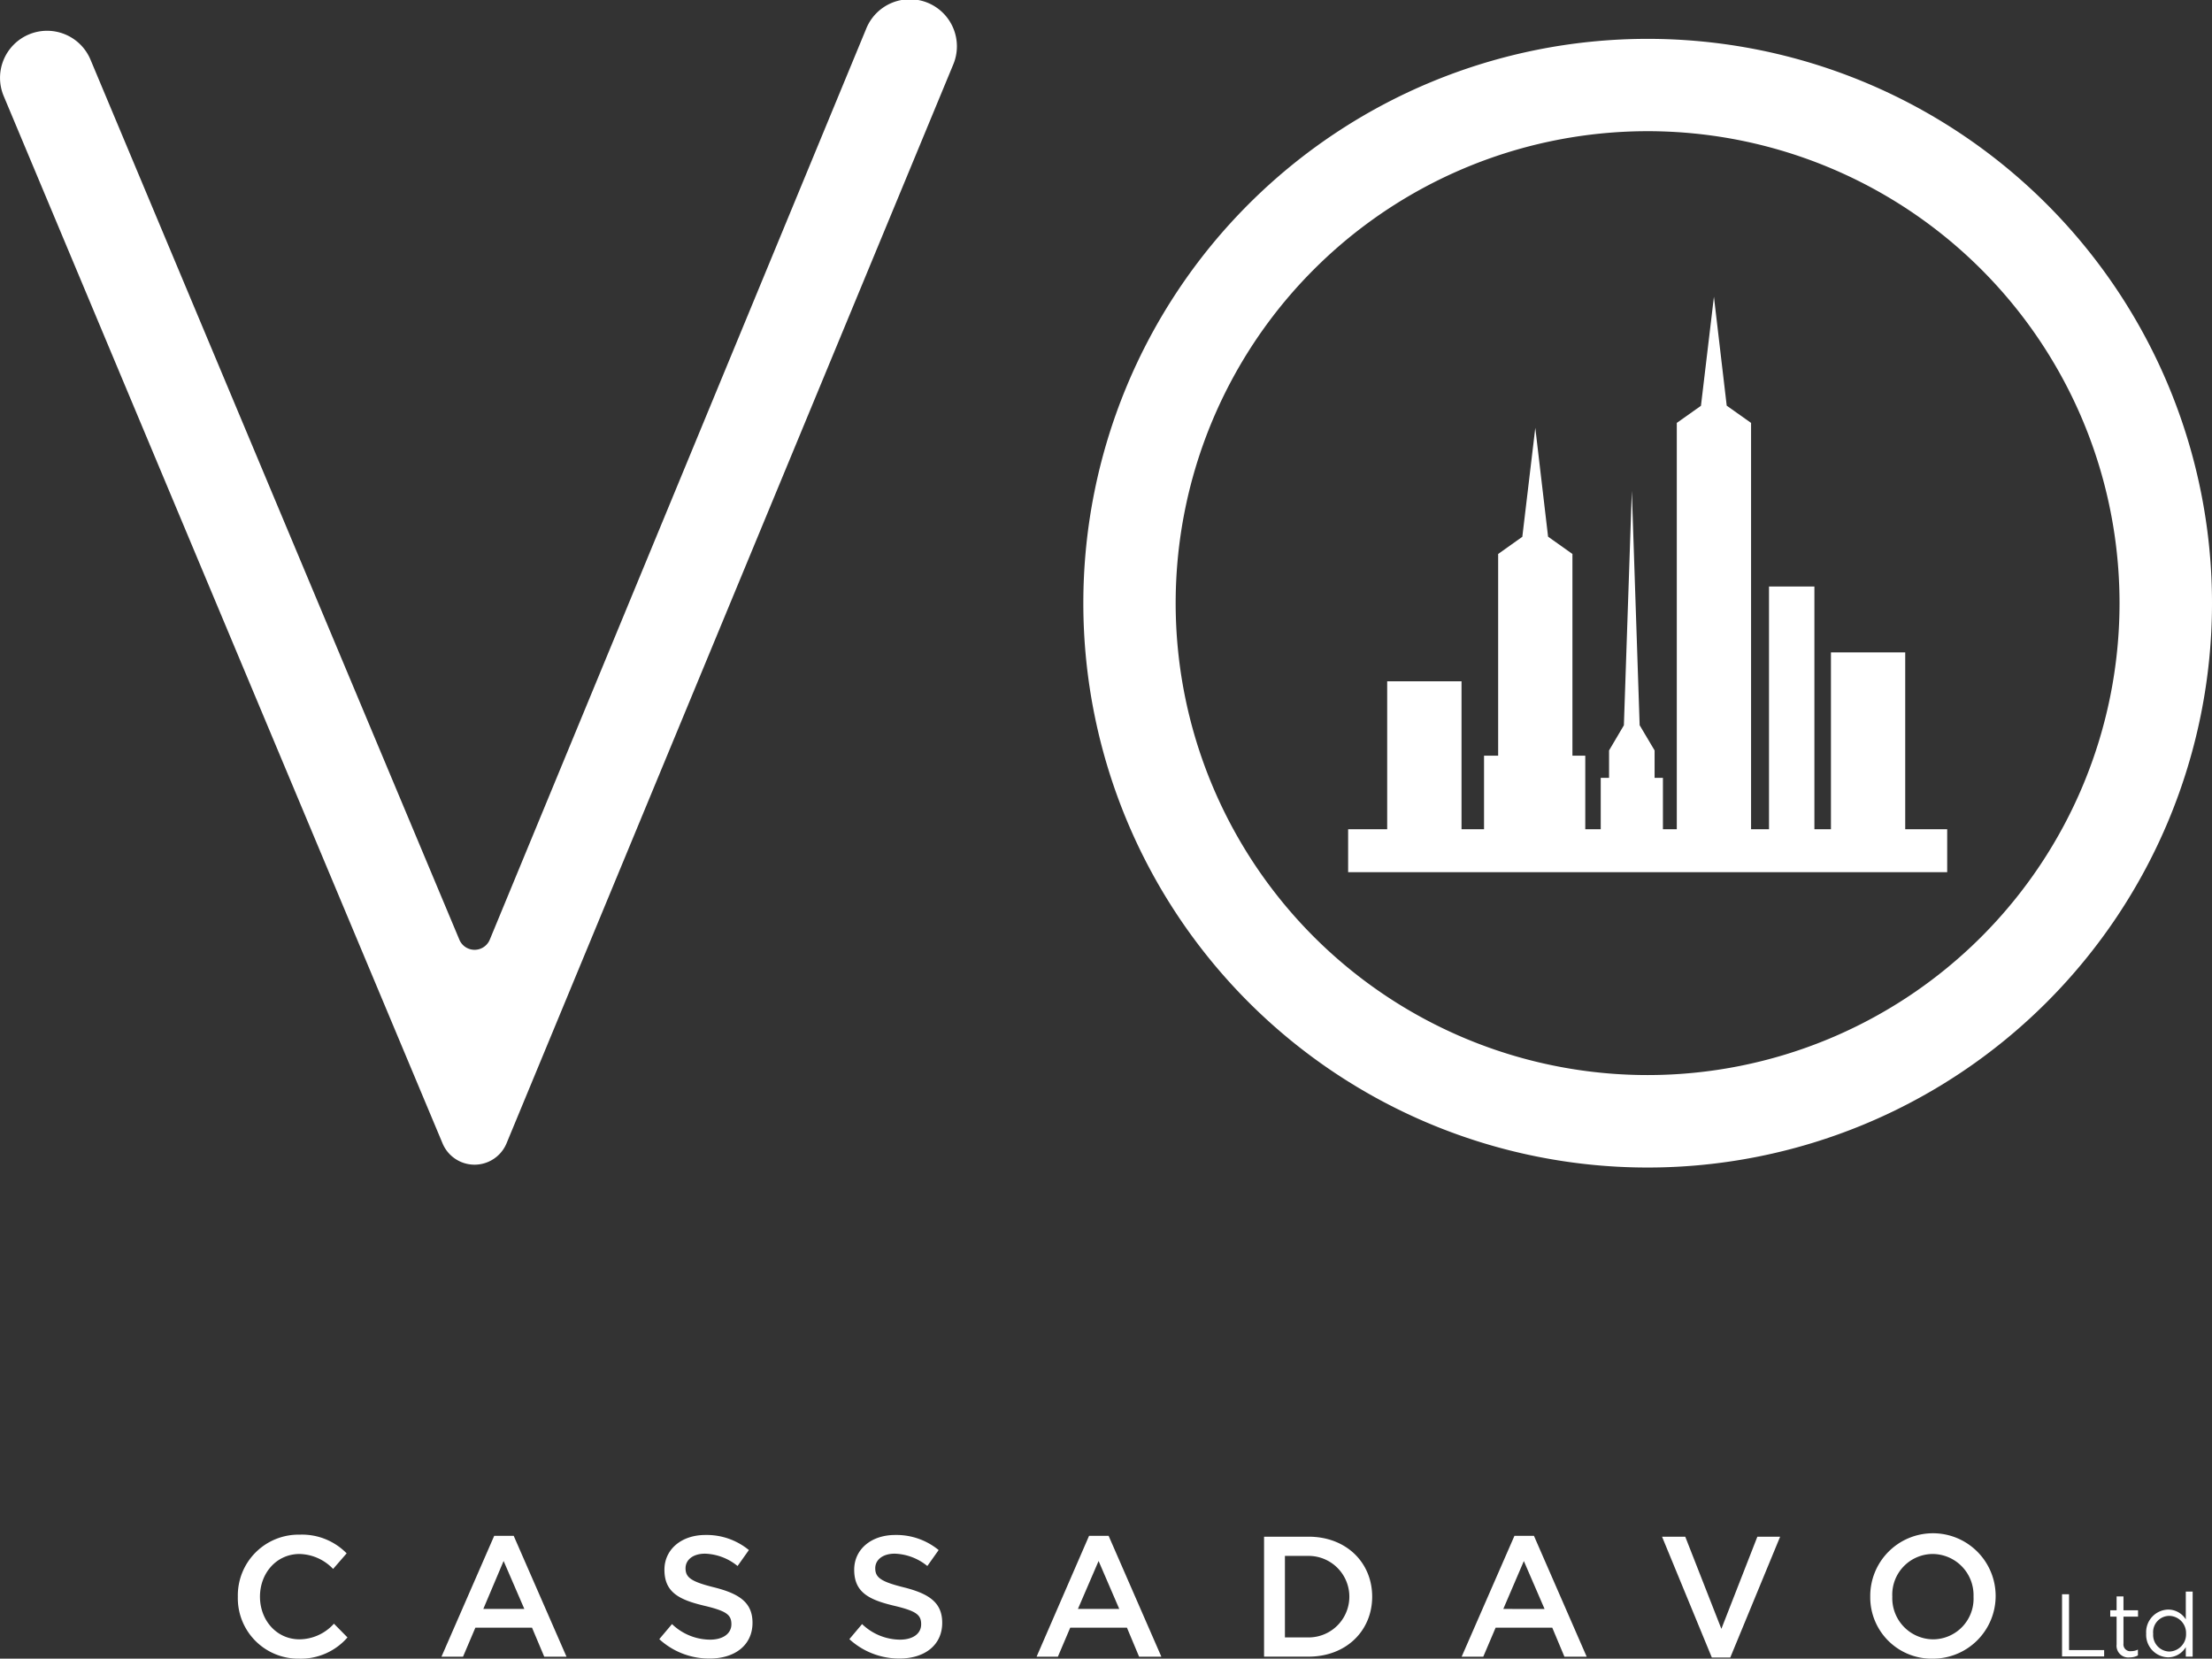
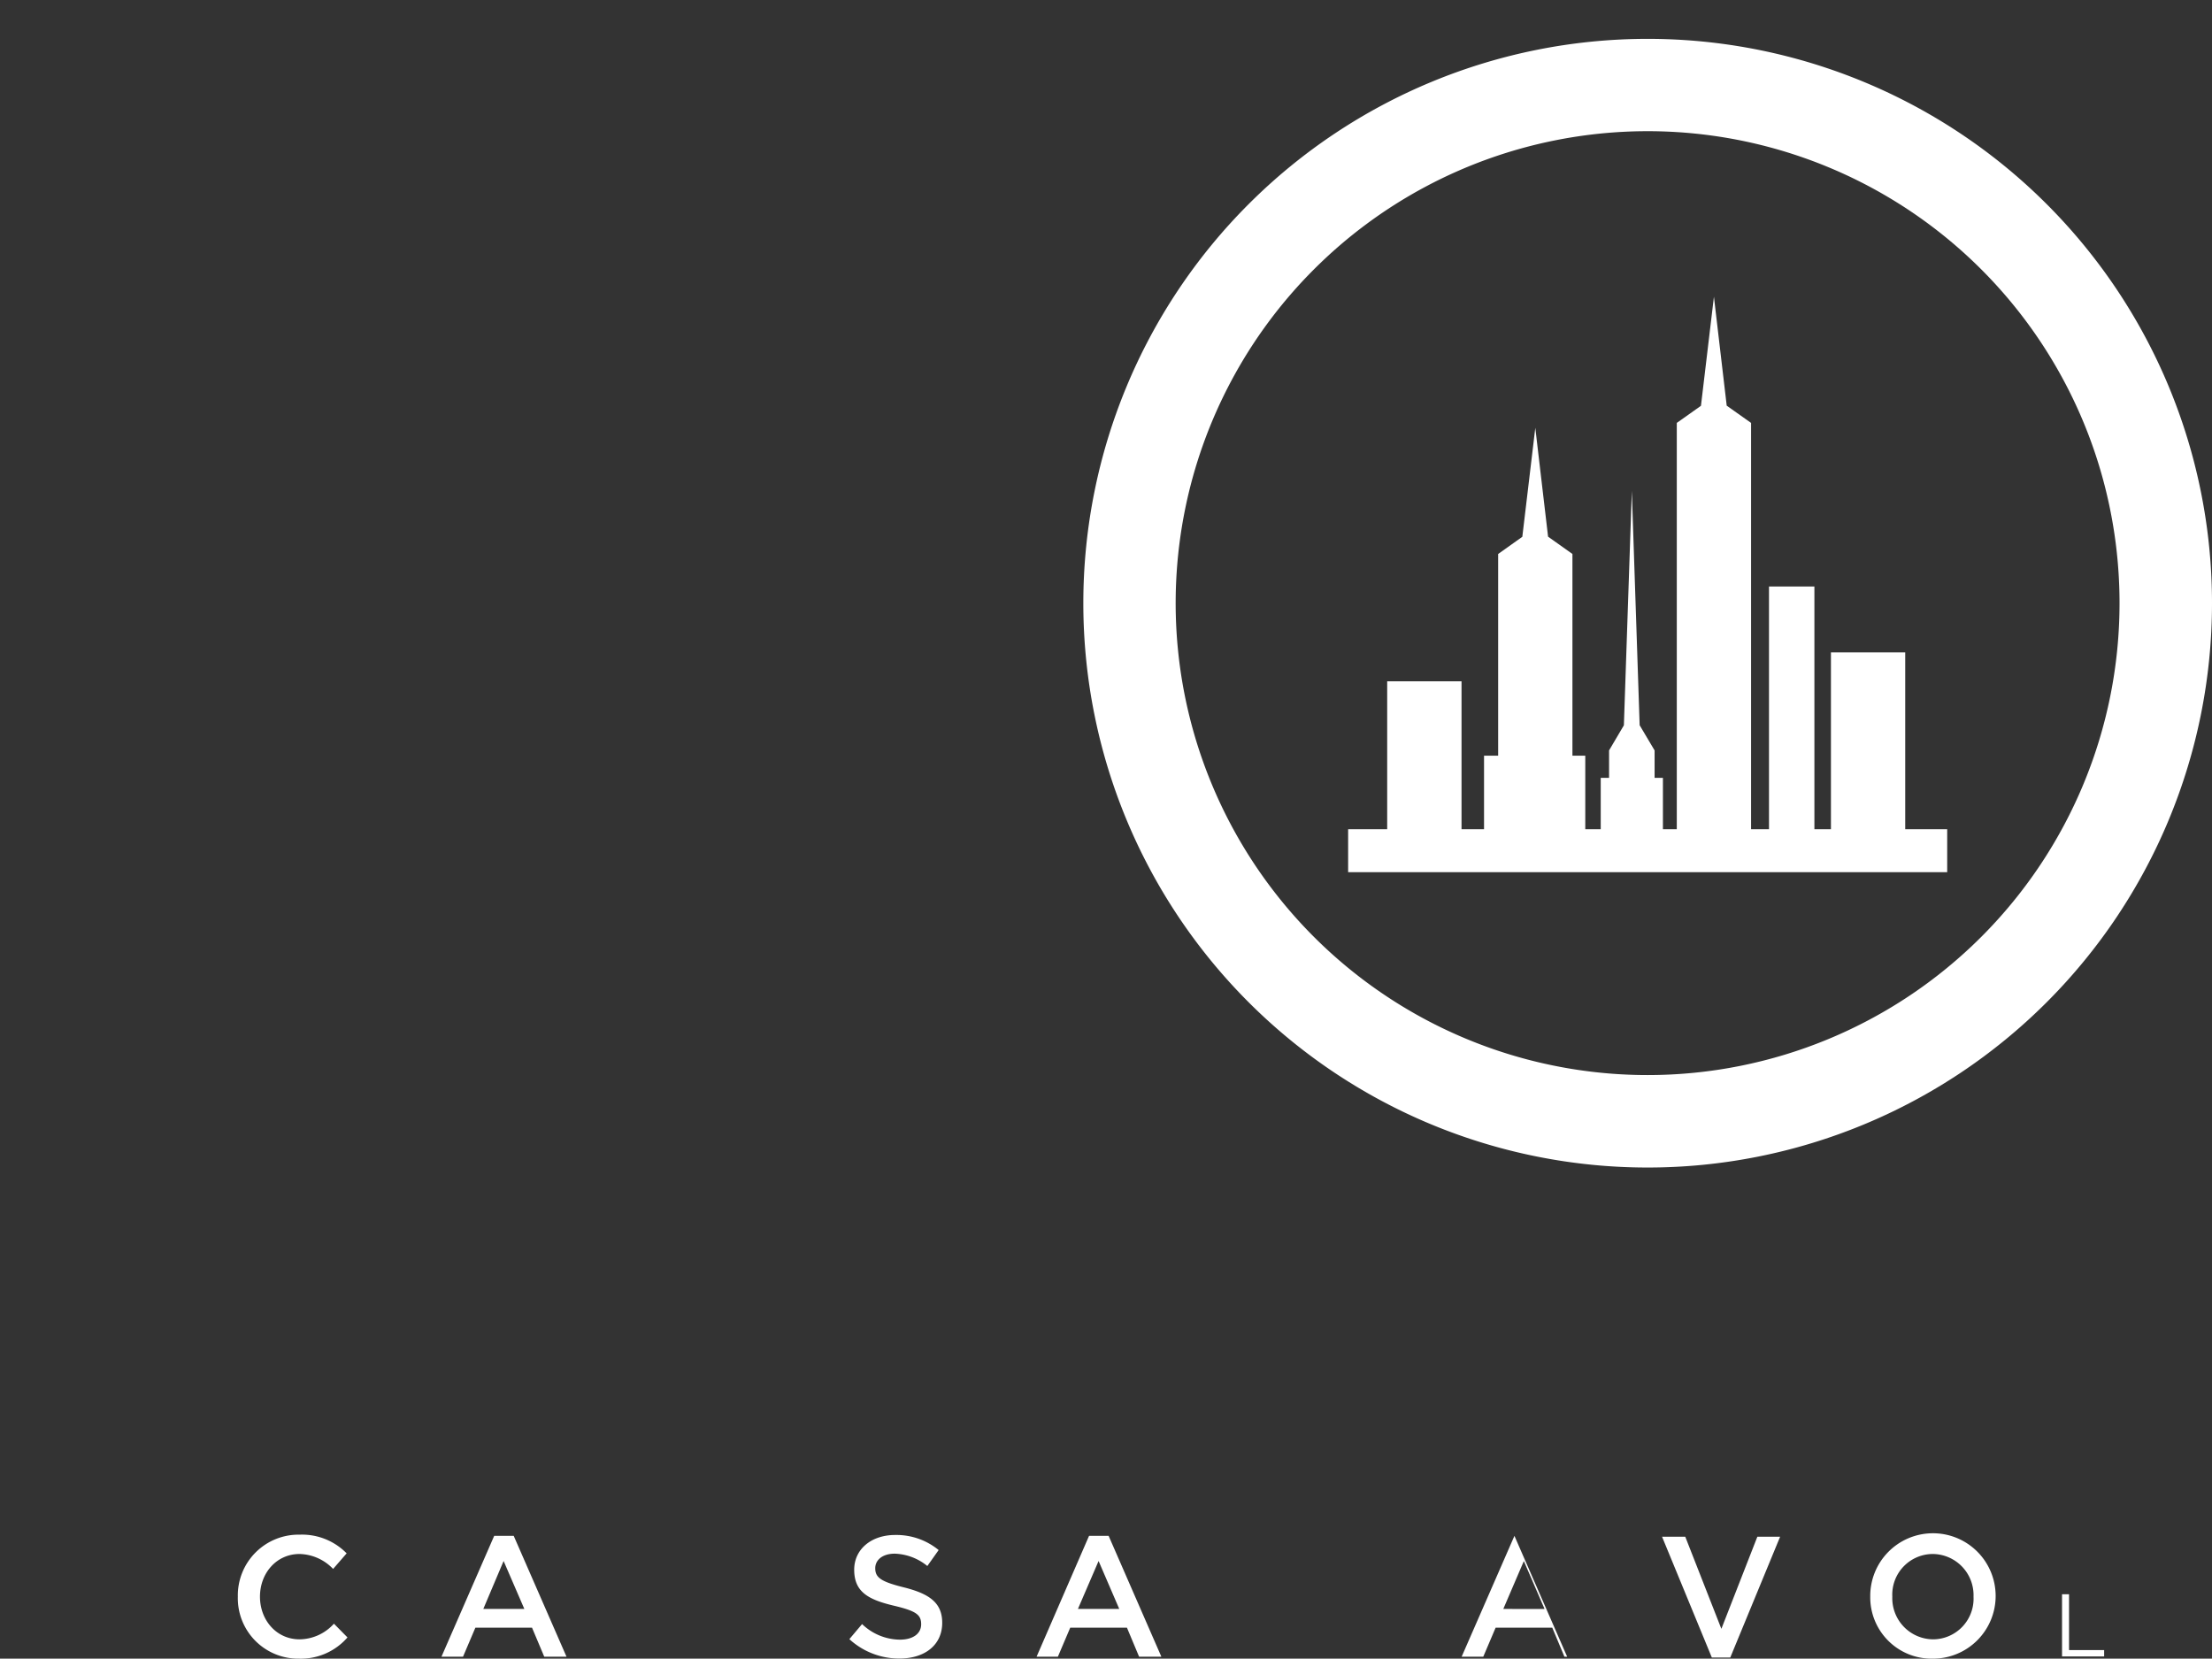
<svg xmlns="http://www.w3.org/2000/svg" id="Слой_1" data-name="Слой 1" viewBox="0 0 347.83 260.82">
  <rect x="0" y="0" width="347.83" height="260.82" fill="#333333" stroke="none" />
  <defs>
    <style>.cls-1{fill:#fff;}</style>
  </defs>
  <polygon class="cls-1" points="299.59 130.39 299.59 102.59 287.91 102.59 287.91 130.39 285.31 130.39 285.31 92.23 278.17 92.23 278.17 130.39 275.35 130.39 275.35 66.5 271.52 63.79 269.51 46.66 267.47 63.81 263.67 66.5 263.67 130.39 261.49 130.39 261.49 122.32 260.18 122.32 260.18 118 257.83 114.04 256.6 77.19 255.35 114.05 253.02 118 253.02 122.32 251.71 122.32 251.71 130.39 249.28 130.39 249.28 118.83 247.26 118.83 247.26 87.11 243.43 84.39 241.42 67.27 239.38 84.41 235.58 87.11 235.58 118.83 233.36 118.83 233.36 130.39 229.82 130.39 229.82 107.13 218.13 107.13 218.13 130.39 211.99 130.39 211.99 137.15 306.19 137.15 306.19 130.39 299.59 130.39" />
  <path class="cls-1" d="M259.09,6.11a88.74,88.74,0,1,0,88.74,88.74A88.74,88.74,0,0,0,259.09,6.11Zm0,162.94a74.21,74.21,0,1,1,74.2-74.2A74.21,74.21,0,0,1,259.09,169.05Z" />
-   <path class="cls-1" d="M79.65,179.79a5.45,5.45,0,0,1-10.06,0L.58,15.1A7.4,7.4,0,1,1,14.23,9.38l58,138.37a2.59,2.59,0,0,0,4.79,0L136.19,4.56a7.4,7.4,0,1,1,13.66,5.69Z" />
  <path class="cls-1" d="M37.4,251.07a9.55,9.55,0,0,1,9.73-9.75,9.82,9.82,0,0,1,7.38,2.94l-2.13,2.45a7.52,7.52,0,0,0-5.28-2.35c-3.61,0-6.22,3-6.22,6.71s2.61,6.71,6.22,6.71a7.37,7.37,0,0,0,5.41-2.46l2.13,2.16A9.72,9.72,0,0,1,47,260.82,9.5,9.5,0,0,1,37.4,251.07Z" />
  <path class="cls-1" d="M77.71,241.51h3.07l8.3,19h-3.5l-1.92-4.56H74.75l-1.94,4.56H69.42ZM82.45,253l-3.26-7.54L76,253Z" />
-   <path class="cls-1" d="M103.67,257.75l2-2.37a8.7,8.7,0,0,0,6,2.45c2,0,3.34-.94,3.34-2.42s-.75-2.08-4.25-2.91c-4-.95-6.28-2.13-6.28-5.66,0-3.23,2.7-5.47,6.44-5.47a10.47,10.47,0,0,1,6.84,2.37l-1.78,2.51a8.51,8.51,0,0,0-5.11-1.94c-1.94,0-3.07,1-3.07,2.29,0,1.45.86,2.1,4.47,3,4,1,6.06,2.4,6.06,5.58,0,3.52-2.78,5.62-6.74,5.62A11.59,11.59,0,0,1,103.67,257.75Z" />
  <path class="cls-1" d="M133.56,257.75l2-2.37a8.68,8.68,0,0,0,5.95,2.45c2.05,0,3.34-.94,3.34-2.42s-.75-2.08-4.25-2.91c-4-.95-6.28-2.13-6.28-5.66,0-3.23,2.69-5.47,6.44-5.47a10.48,10.48,0,0,1,6.84,2.37l-1.78,2.51a8.54,8.54,0,0,0-5.12-1.94c-1.94,0-3.07,1-3.07,2.29,0,1.45.86,2.1,4.47,3,4,1,6.06,2.4,6.06,5.58,0,3.52-2.77,5.62-6.73,5.62A11.59,11.59,0,0,1,133.56,257.75Z" />
  <path class="cls-1" d="M171.25,241.51h3.08l8.29,19h-3.5l-1.91-4.56h-8.92l-1.94,4.56H163ZM176,253l-3.25-7.54L169.5,253Z" />
-   <path class="cls-1" d="M198.77,241.64h7c5.93,0,10,4.07,10,9.43s-4.09,9.43-10,9.43h-7Zm7,15.84a6.41,6.41,0,1,0,0-12.82h-3.72v12.82Z" />
-   <path class="cls-1" d="M238.14,241.51h3.07l8.29,19H246l-1.91-4.56h-8.91l-1.94,4.56h-3.4Zm4.74,11.5-3.26-7.54L236.39,253Z" />
+   <path class="cls-1" d="M238.14,241.51l8.29,19H246l-1.91-4.56h-8.91l-1.94,4.56h-3.4Zm4.74,11.5-3.26-7.54L236.39,253Z" />
  <path class="cls-1" d="M261.35,241.64H265l5.68,14.49,5.66-14.49h3.58l-7.84,19h-2.9Z" />
  <path class="cls-1" d="M294.09,251.07a9.86,9.86,0,1,1,9.83,9.75A9.65,9.65,0,0,1,294.09,251.07Zm16.24,0a6.47,6.47,0,0,0-6.41-6.71,6.39,6.39,0,0,0-6.36,6.71,6.47,6.47,0,0,0,6.41,6.71A6.39,6.39,0,0,0,310.33,251.07Z" />
  <path class="cls-1" d="M324.25,250.69h1.1v8.78h5.52v1h-6.62Z" />
-   <path class="cls-1" d="M332.83,258.58v-4.37h-1v-1h1v-2.18h1.08v2.18h2.29v1h-2.29v4.23a1.07,1.07,0,0,0,1.22,1.2,2.31,2.31,0,0,0,1.05-.25v.92a2.7,2.7,0,0,1-1.31.31A1.84,1.84,0,0,1,332.83,258.58Z" />
-   <path class="cls-1" d="M337.48,256.87a3.55,3.55,0,0,1,3.46-3.77,3.27,3.27,0,0,1,2.77,1.54v-4.37h1.08V260.5h-1.08V259a3.25,3.25,0,0,1-2.77,1.61A3.54,3.54,0,0,1,337.48,256.87Zm6.27,0a2.69,2.69,0,0,0-2.62-2.78,2.56,2.56,0,0,0-2.55,2.81,2.61,2.61,0,0,0,2.55,2.8A2.71,2.71,0,0,0,343.75,256.85Z" />
</svg>